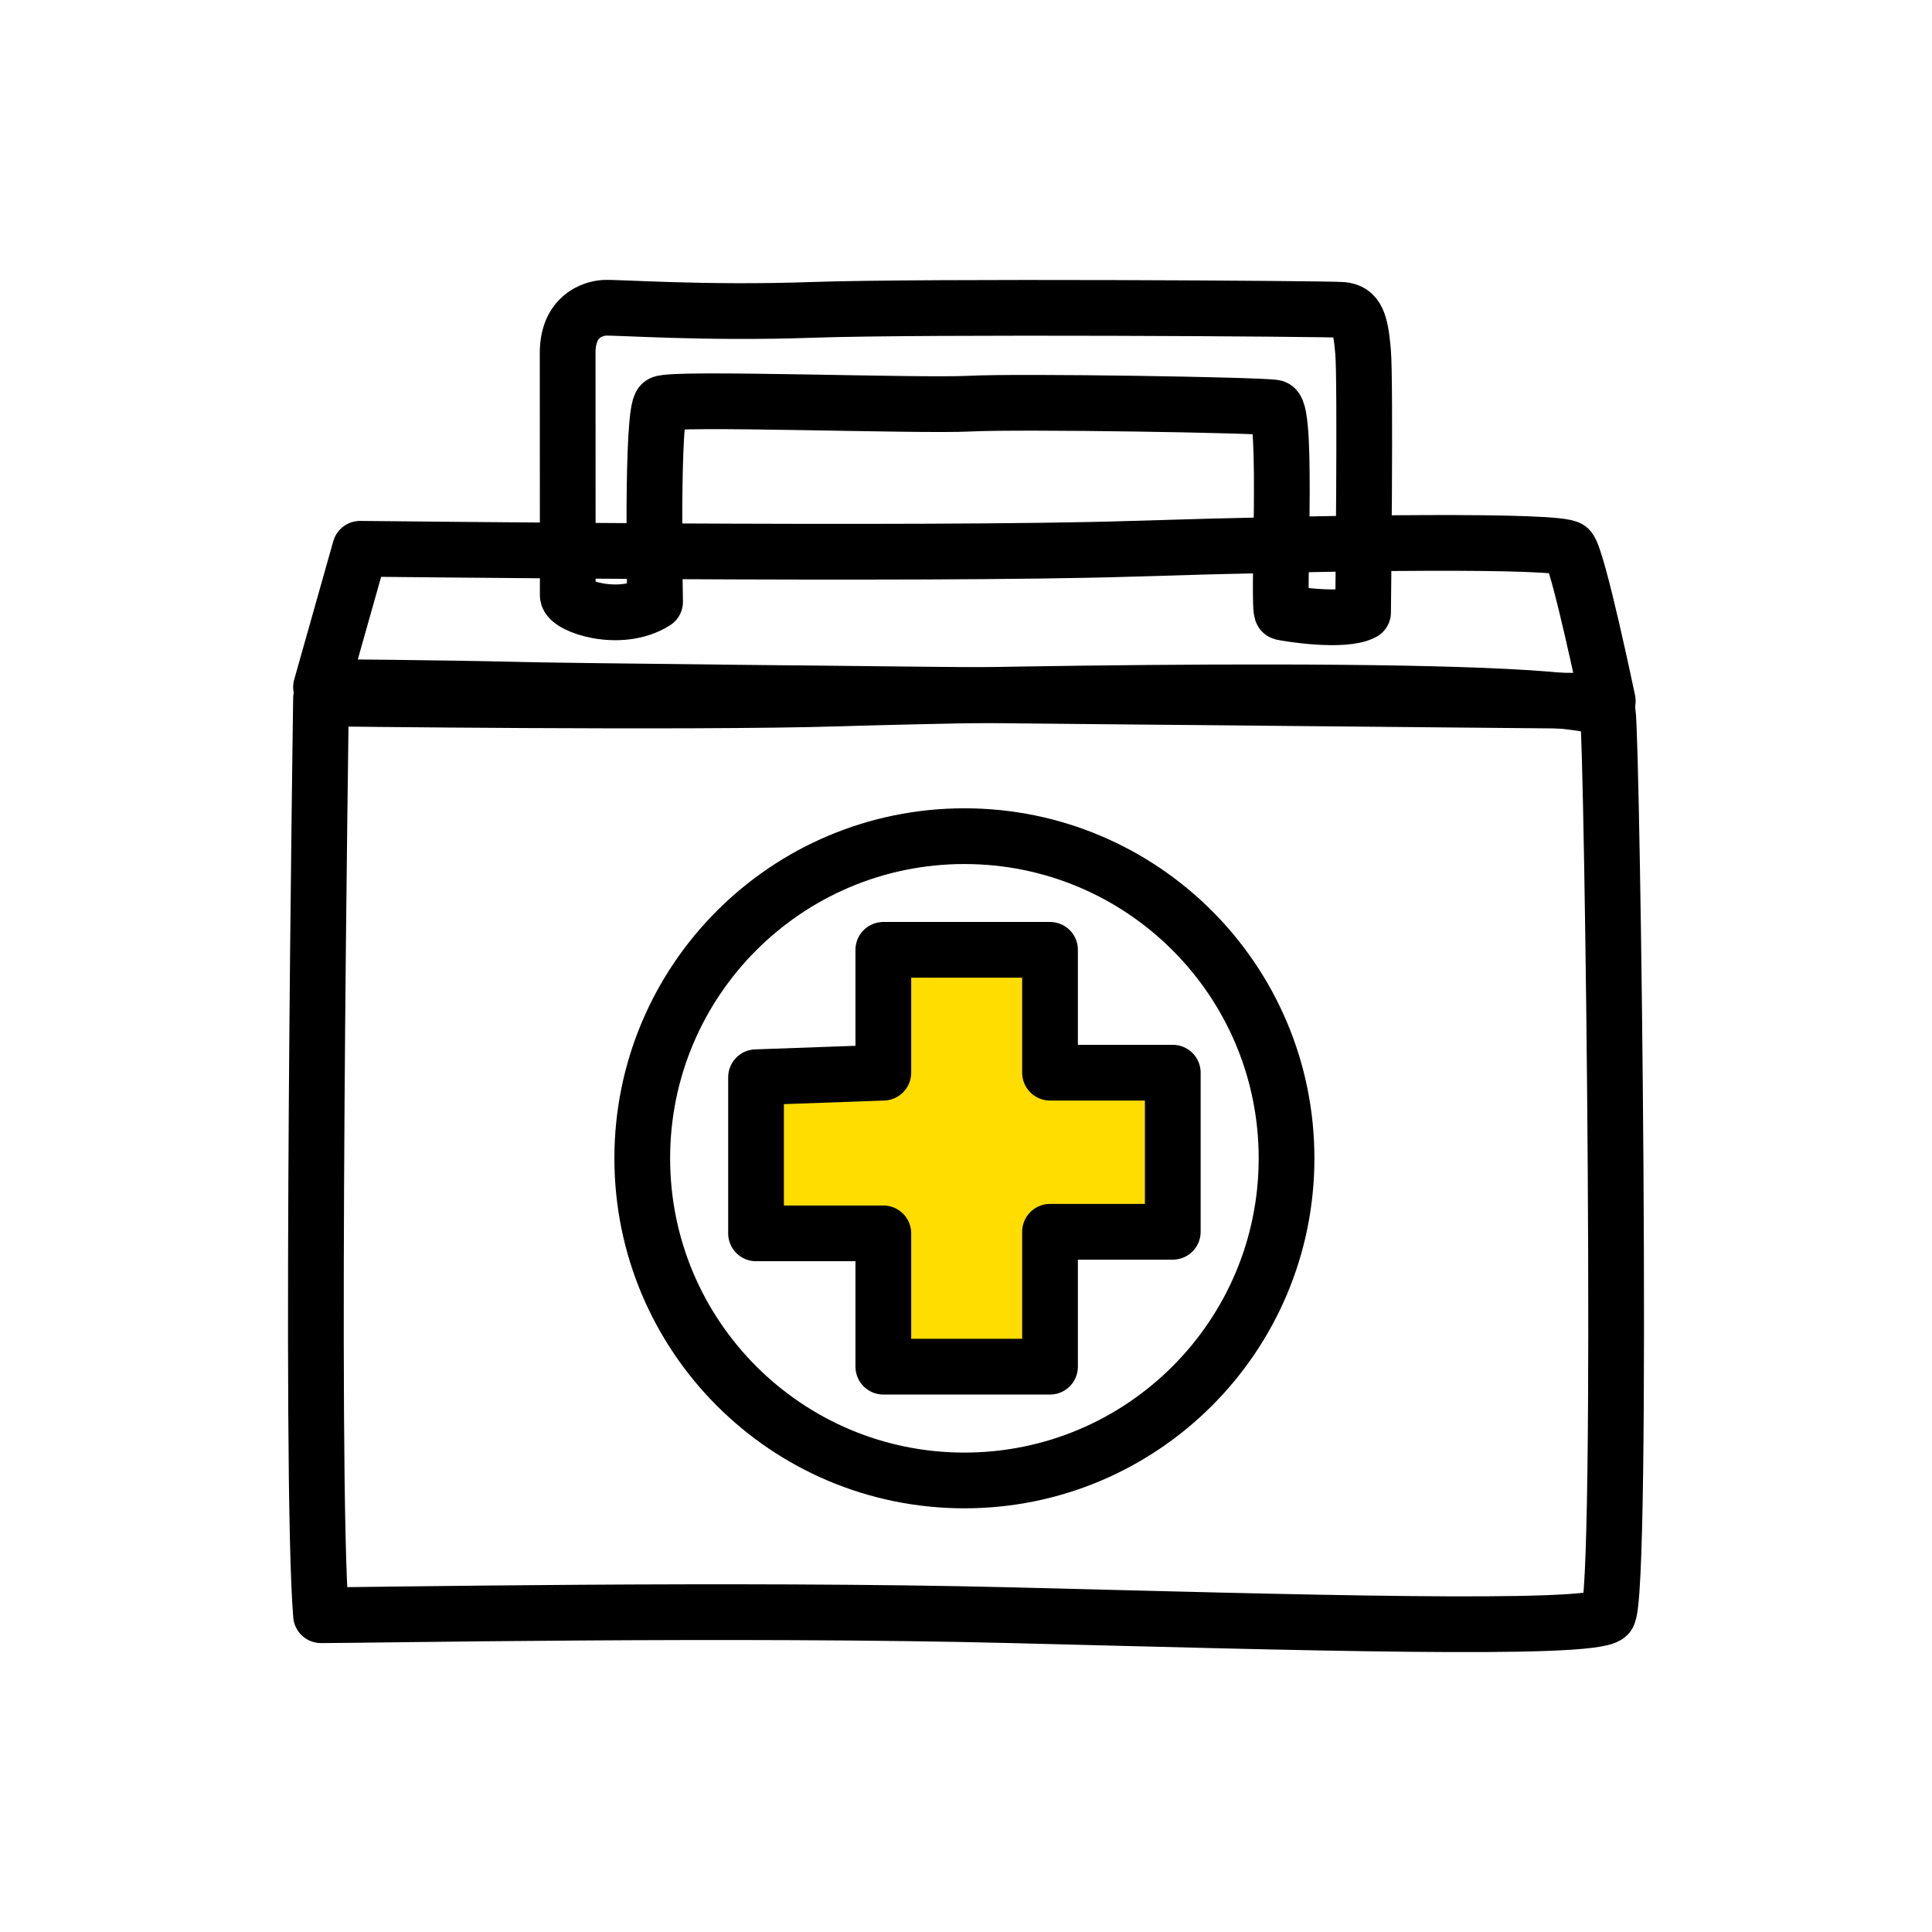
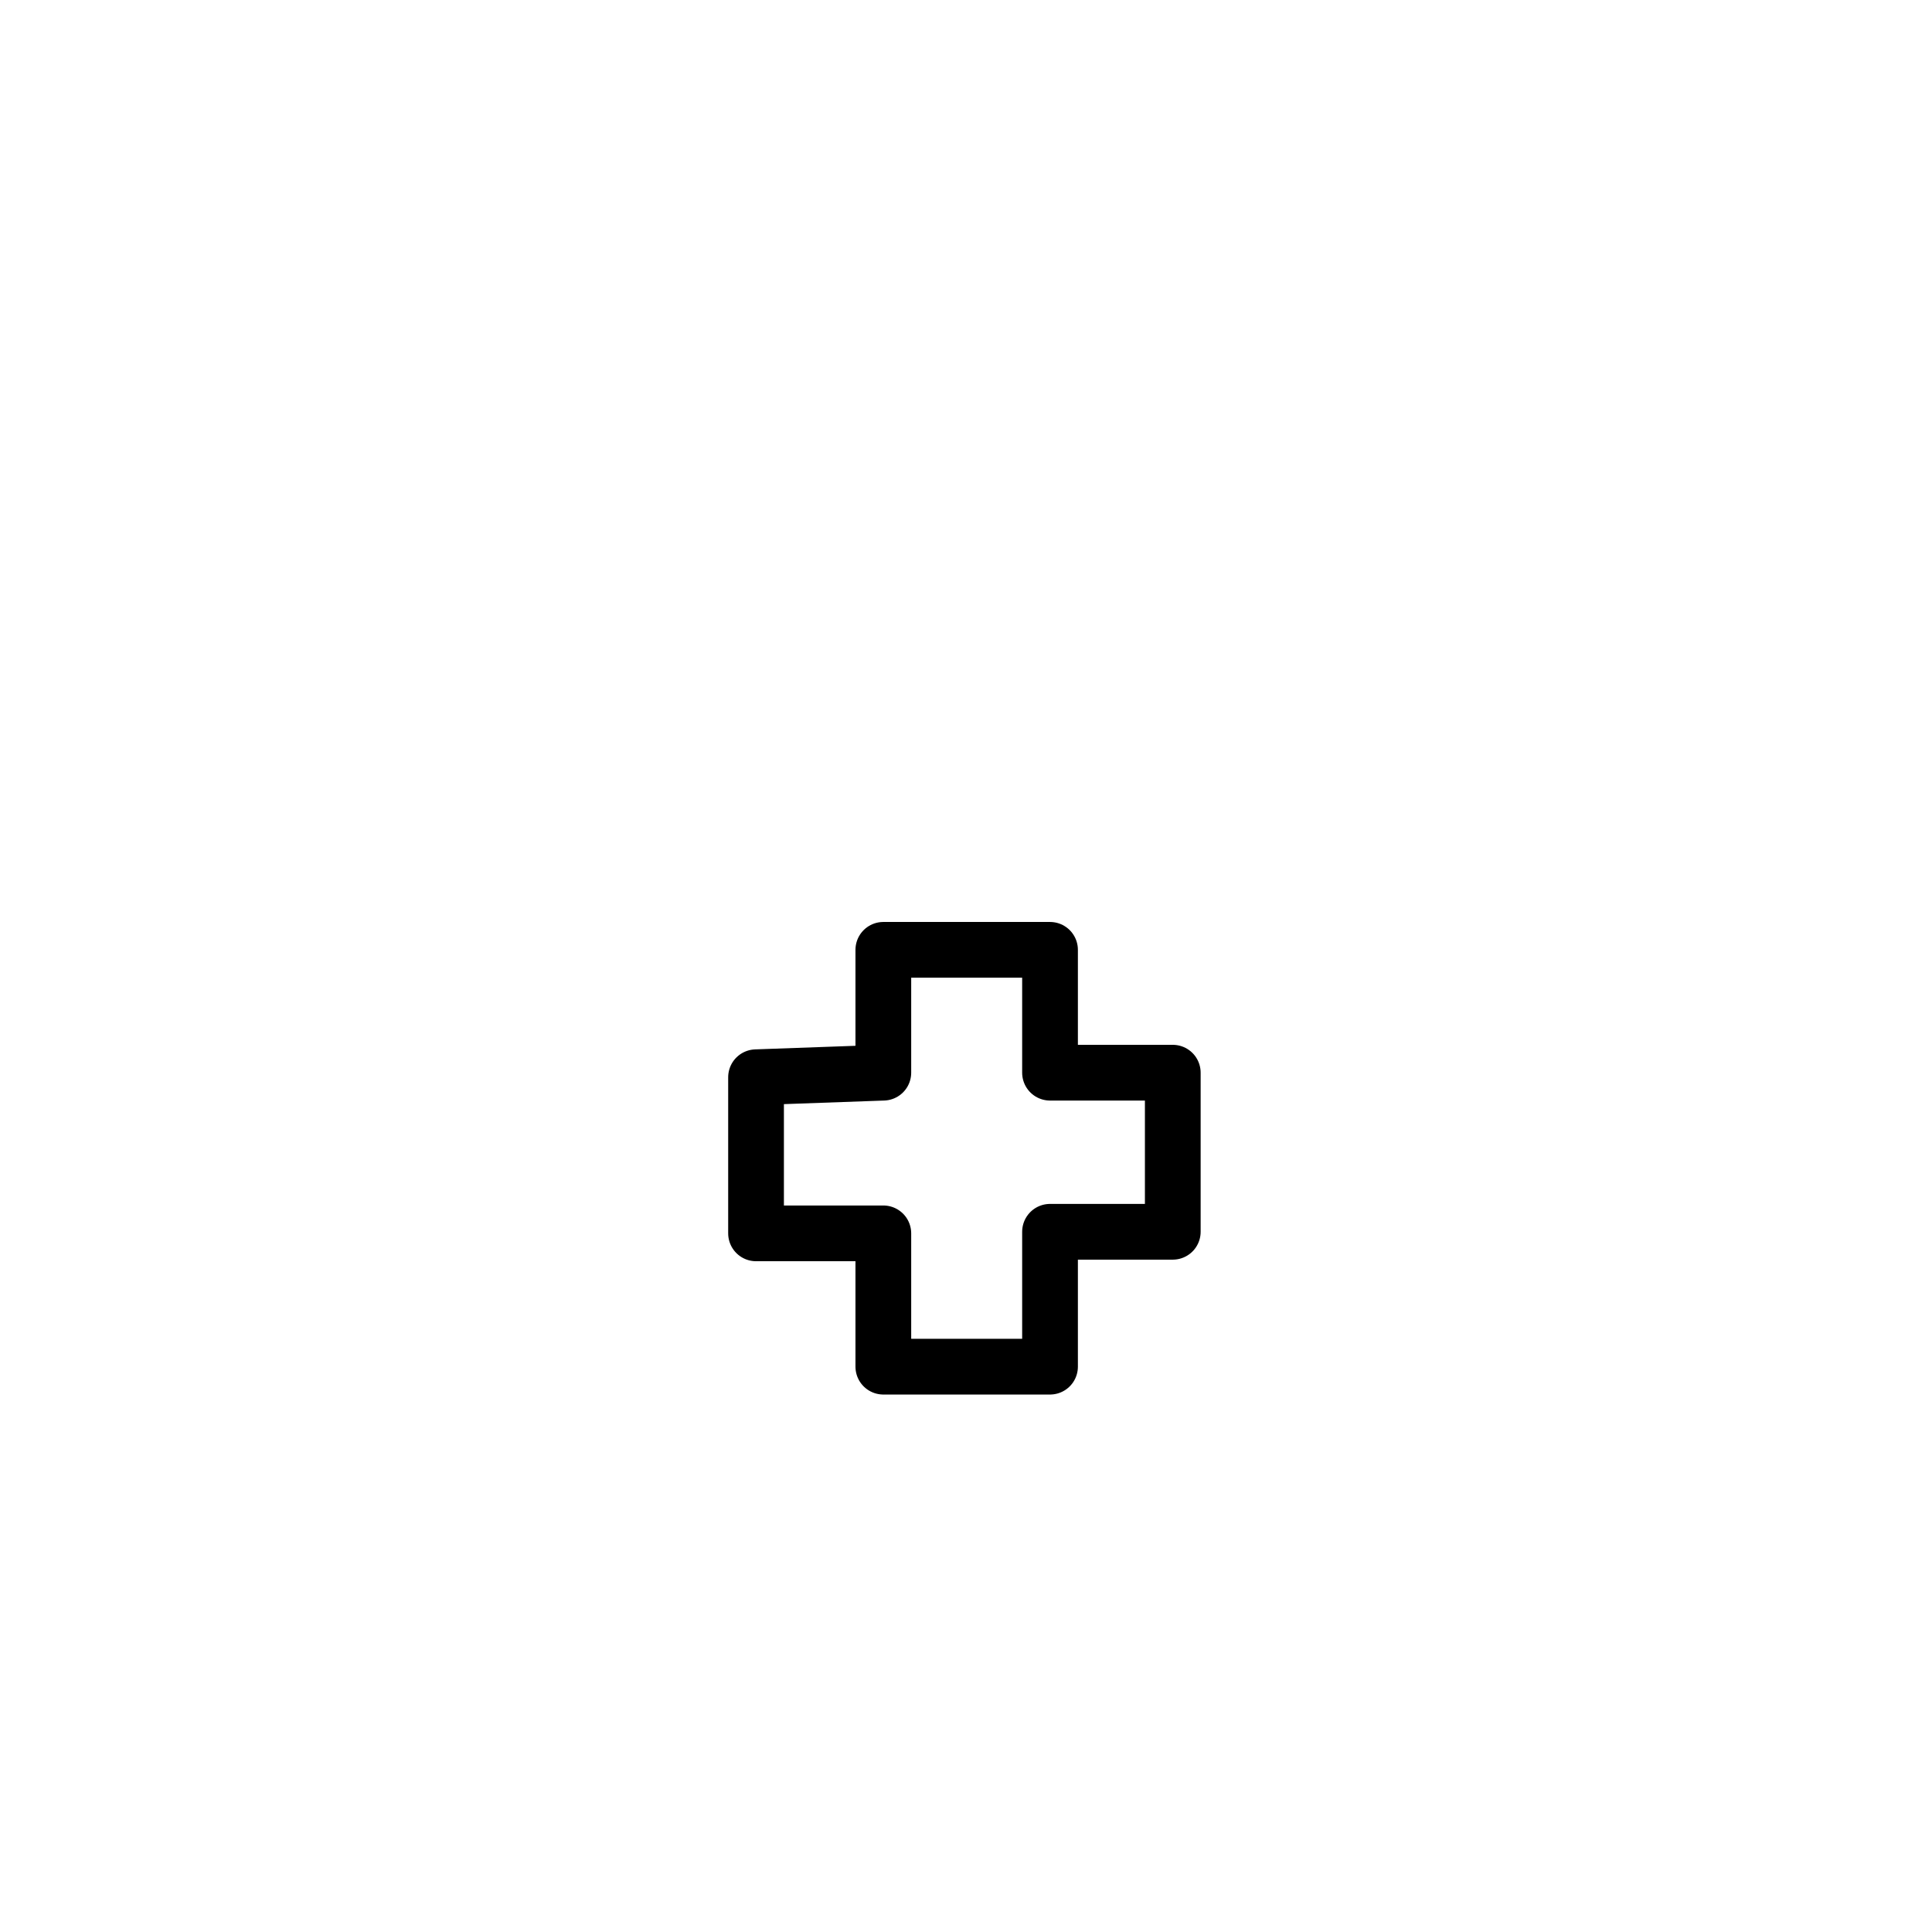
<svg xmlns="http://www.w3.org/2000/svg" width="104" height="104" viewBox="0 0 104 104" fill="none">
-   <path d="M47.55 58.966V52.352H56.523V58.966H63.131V67.529H56.523V74.791H47.55V67.615H40.698V59.21L47.55 58.966Z" fill="#FFDD00" />
-   <path d="M19.384 29.541C20.221 29.541 49.598 29.901 60.936 29.541C72.281 29.18 83.98 29.064 84.463 29.541C84.939 30.017 86.547 37.737 86.547 37.737C86.547 37.737 33.235 37.261 28.223 37.138C23.21 37.016 17.281 36.985 17.281 36.985L19.384 29.541Z" stroke="black" stroke-width="3" stroke-miterlimit="10" stroke-linecap="round" stroke-linejoin="round" />
-   <path d="M17.281 37.597C17.281 37.597 16.657 79.436 17.281 86.948C19.787 86.948 39.579 86.576 54.481 86.948C69.389 87.321 85.673 87.822 86.547 86.948C87.421 86.074 86.797 39.974 86.547 38.349C86.296 36.723 53.228 37.346 45.209 37.597C37.195 37.847 17.281 37.597 17.281 37.597Z" stroke="black" stroke-width="3" stroke-miterlimit="10" stroke-linecap="round" stroke-linejoin="round" />
-   <path d="M30.563 32.047C30.563 32.609 33.368 33.593 35.263 32.395C35.263 32.395 35.055 22.077 35.612 21.729C36.174 21.381 49.371 21.87 52.176 21.729C54.982 21.588 67.83 21.802 68.6 21.943C69.37 22.084 68.741 32.896 69.022 32.964C69.303 33.031 72.323 33.526 73.374 32.964C73.374 32.964 73.515 20.537 73.374 18.923C73.234 17.31 73.026 16.747 72.249 16.68C71.479 16.613 49.652 16.472 43.753 16.68C37.855 16.888 33.16 16.527 32.525 16.57C31.889 16.613 30.557 17.035 30.557 18.997C30.557 20.959 30.563 32.047 30.563 32.047Z" stroke="black" stroke-width="3" stroke-miterlimit="10" stroke-linecap="round" stroke-linejoin="round" />
-   <path d="M51.914 79.693C61.491 79.693 69.255 71.929 69.255 62.352C69.255 52.775 61.491 45.011 51.914 45.011C42.337 45.011 34.573 52.775 34.573 62.352C34.573 71.929 42.337 79.693 51.914 79.693Z" stroke="black" stroke-width="3" stroke-miterlimit="10" stroke-linecap="round" stroke-linejoin="round" />
  <path d="M47.55 57.743V51.13H56.523V57.743H63.131V66.307H56.523V73.568H47.55V66.392H40.698V57.988L47.55 57.743Z" stroke="black" stroke-width="3" stroke-miterlimit="10" stroke-linecap="round" stroke-linejoin="round" />
</svg>